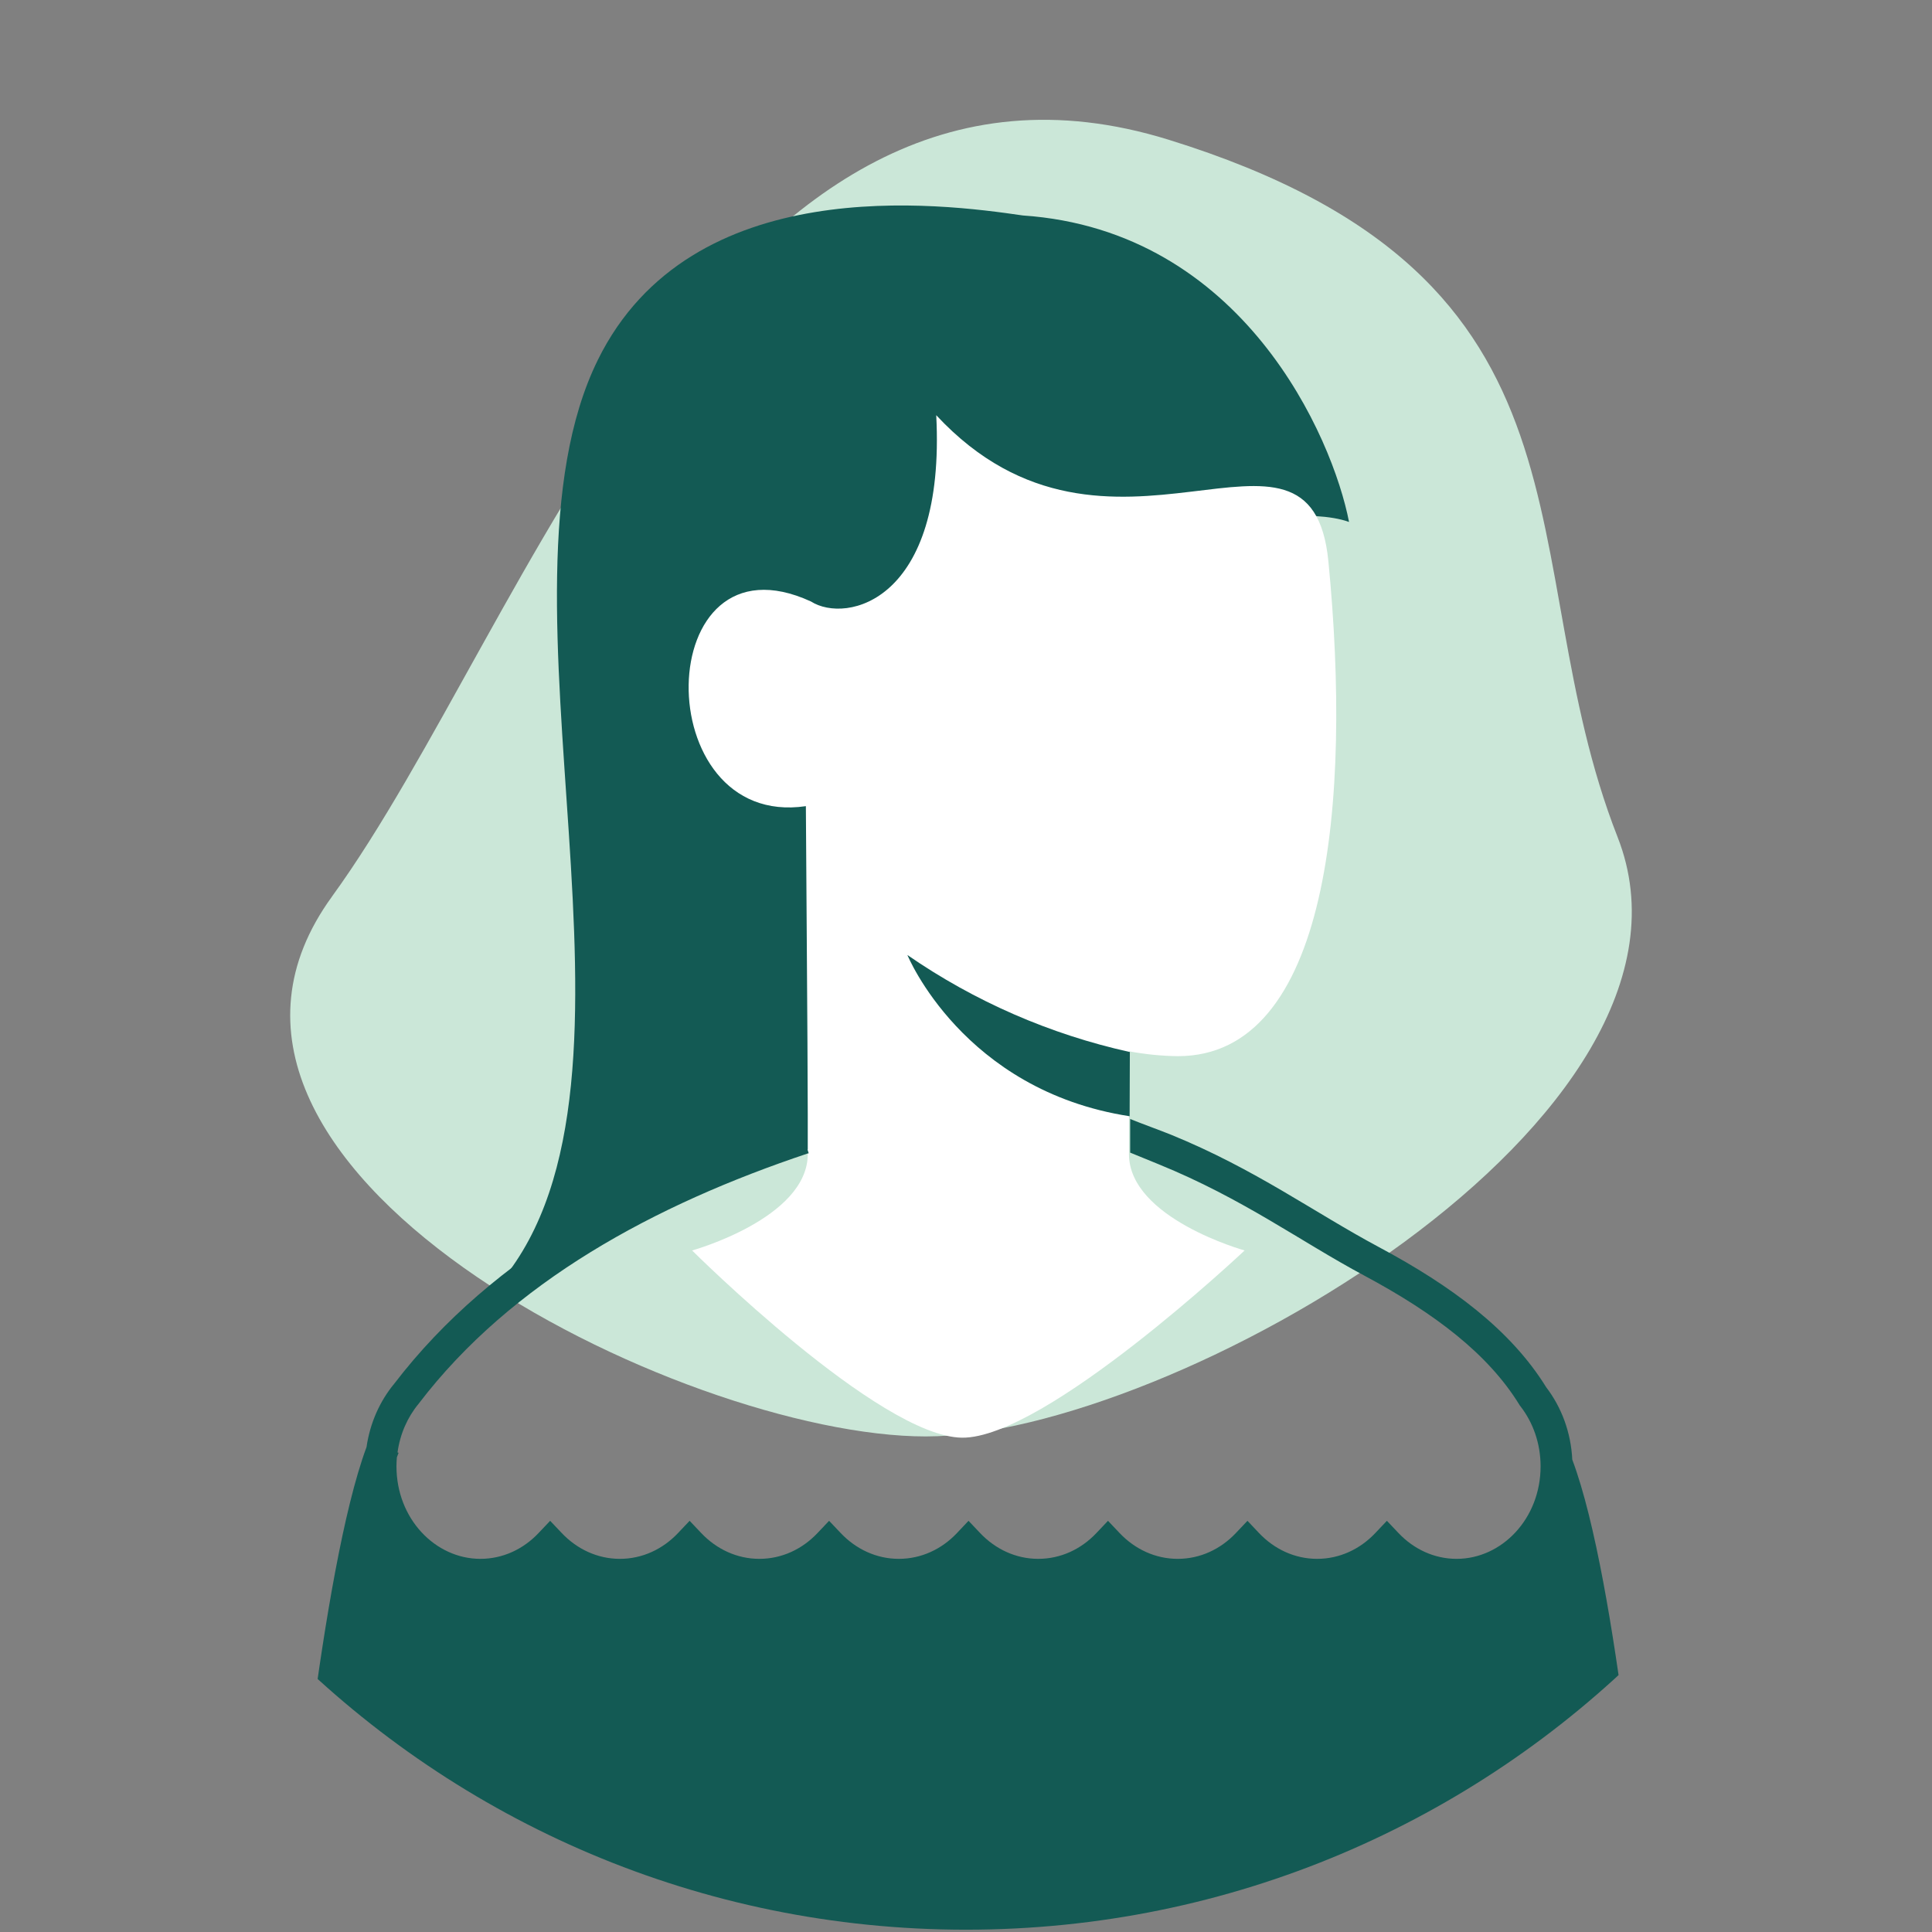
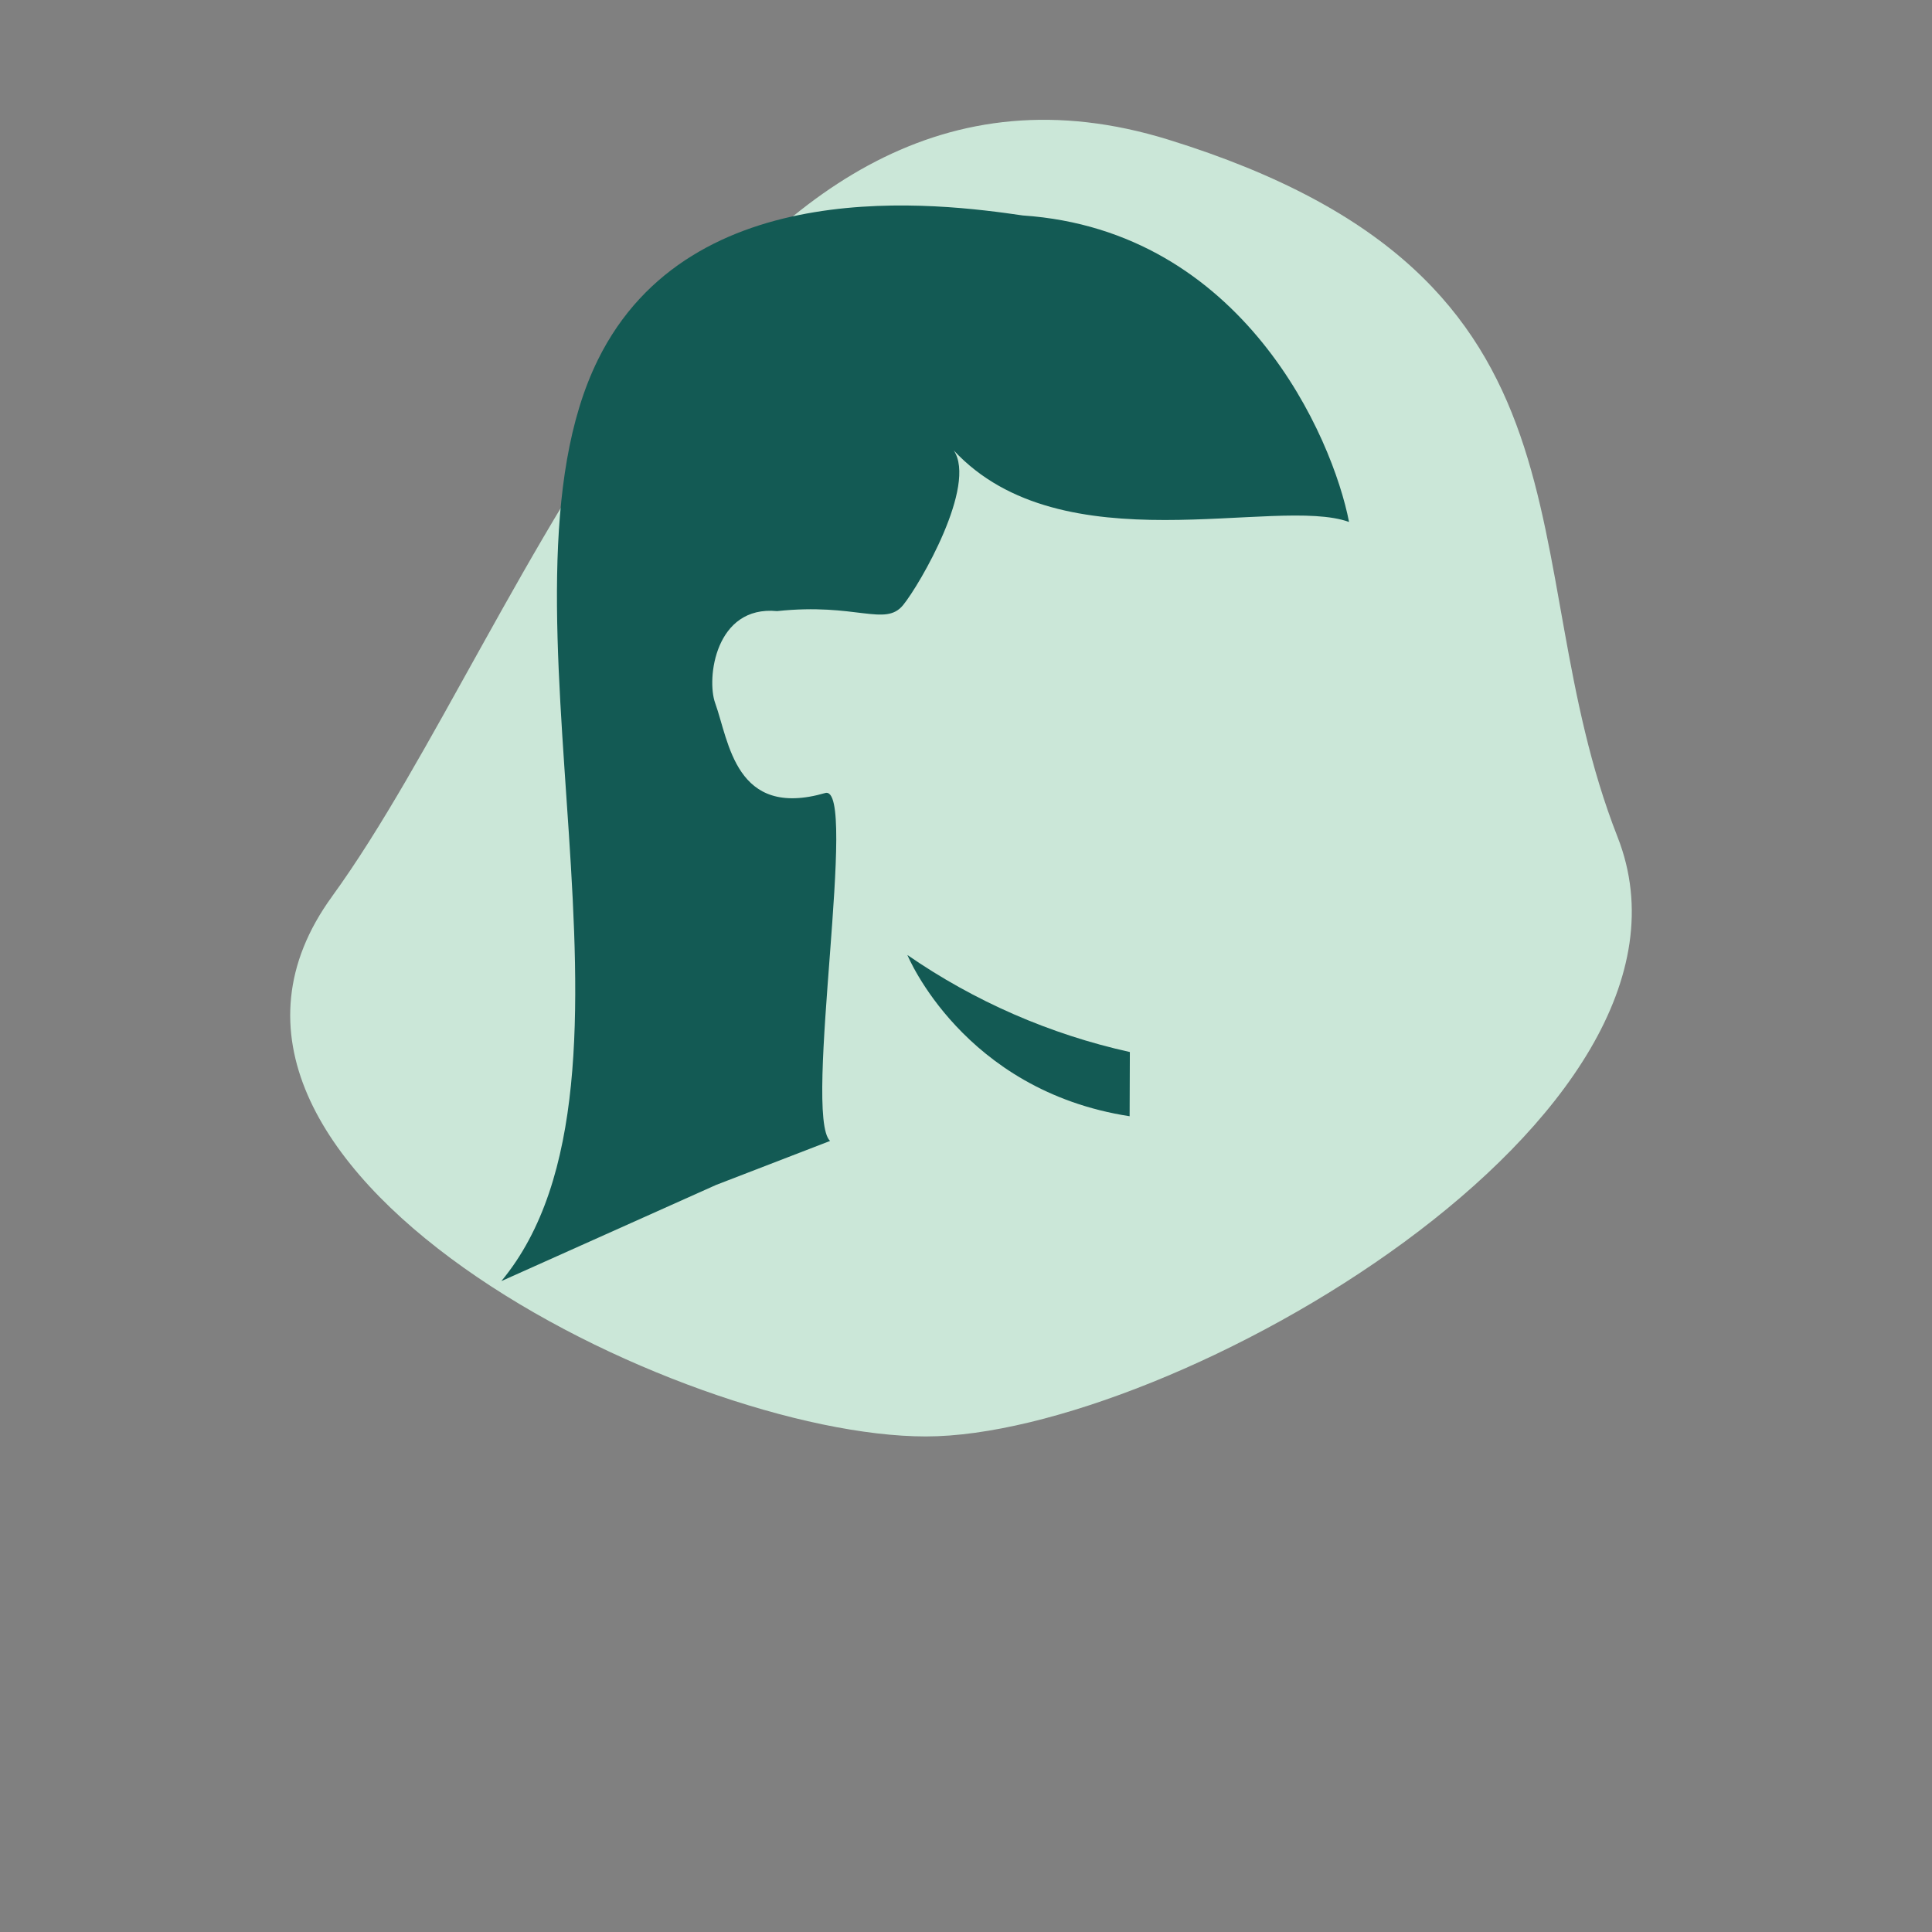
<svg xmlns="http://www.w3.org/2000/svg" viewBox="0 0 420 420">
  <rect x="0" y="0" width="420" height="420" fill="#808080" stroke="none" />
  <clipPath id="a">
    <path d="m210 .5c115.7 0 209.5 93.8 209.5 209.5s-93.8 209.5-209.5 209.5-209.5-93.8-209.5-209.5 93.8-209.5 209.5-209.5z" />
  </clipPath>
  <g clip-path="url(#a)">
    <path d="m72.17 194.91c-42.69 58.7 76.05 117.36 129.09 117.36s174.31-69.35 150.39-130.3c-23.91-60.95 0-121.36-97.62-151.6-97.62-30.23-139.18 105.83-181.87 164.54z" fill="#cbe7d8" />
    <path d="m129.94 78.29c20.3-41.24 74.56-34.05 92.41-31.45 47.89 3.25 67.36 48.25 70.92 66.63-15.87-5.74-62.34 9.79-85.93-15.55 5.09 7.61-7.32 29.1-11.02 33.63-3.91 4.78-10.25-.54-27.38 1.3-13.47-1.3-15.39 14.68-13.47 19.99 3.02 8.36 4.35 25.21 23.91 19.56 7.32-2.11-4.89 70.1 1.07 75.63l-24.77 9.56-46.69 20.91c36.56-44.05-4.41-148.67 20.96-200.22z" fill="#135a54" />
-     <path d="m175.6 242.24c0-12.57-.43-65.94-.41-66.99-34.51 5.09-33.81-60.56 1.11-44.49 7.68 4.89 29.33 0 27.23-40.5 37.71 40.5 81.49-6.74 85.25 31.76 5.13 52.56-.03 107.57-32.7 107.58-3.57-.04-7.14-.4-10.65-1.06v22.35c0 13.97 25.14 20.95 25.14 20.95s-43.43 40.92-61.45 40.7c-18.03-.23-58.66-40.7-58.66-40.7s25.14-6.98 25.14-20.95z" fill="#fff" />
    <g fill="#135a54">
      <path d="m245.61 228.7c-17.33-3.84-33.75-11-48.35-21.09 0 0 12.05 29.46 48.31 35.05l.05-13.96z" />
-       <path d="m357.77 415.97-3.47.28c2.31-.19 3.47-.28 3.47-.29s-.02-.21-.02-.21c-.01-.14-.03-.35-.05-.63-.05-.55-.12-1.35-.21-2.38-.19-2.06-.46-5.04-.82-8.68-.73-7.29-1.8-17.29-3.19-28.08-2.69-20.83-6.62-45.21-11.68-58.67-.29-5.93-2.34-11.38-5.66-15.72-7.75-12.53-20.58-22.03-36.34-30.46-14.23-7.61-26.88-16.97-45.25-24.46-2.06-.84-6.77-2.55-8.86-3.41v7.31c2.08.86 4.15 1.7 6.19 2.53 18.45 7.52 30.75 16.74 44.64 24.17 15.43 8.26 27.01 17.09 33.79 28.13l.1.16.12.15c2.72 3.5 4.38 8.05 4.38 13.06 0 11.38-8.43 20.11-18.25 20.11-4.86 0-9.31-2.1-12.63-5.6l-2.53-2.67-2.53 2.67c-3.32 3.51-7.77 5.6-12.63 5.6s-9.31-2.1-12.63-5.6l-2.52-2.67-2.53 2.67c-3.32 3.51-7.77 5.6-12.63 5.6s-9.31-2.1-12.63-5.6l-2.53-2.67-2.53 2.67c-3.32 3.51-7.77 5.6-12.63 5.6s-9.31-2.1-12.63-5.6l-2.53-2.67-2.52 2.67c-3.32 3.51-7.77 5.6-12.63 5.6s-9.31-2.1-12.63-5.6l-2.53-2.67-2.53 2.67c-3.32 3.51-7.77 5.6-12.63 5.6s-9.31-2.1-12.63-5.6l-2.53-2.67-2.53 2.67c-3.32 3.51-7.77 5.6-12.63 5.6s-9.31-2.1-12.63-5.6l-2.53-2.67-2.53 2.67c-3.32 3.51-7.78 5.6-12.63 5.6-9.82 0-18.25-8.73-18.25-20.11 0-.66.03-1.32.09-1.97.12-.33.25-.66.37-.97l-.23-.09c.56-4.04 2.19-7.68 4.56-10.54l.05-.06.04-.06c20.17-26.41 51.23-43.2 84.62-54.36h.12l-2.2-6.6c-33.14 11.08-66.25 28.38-87.9 56.68-3.15 3.8-5.27 8.56-6.03 13.78-5.03 13.56-9.1 38.49-11.94 59.91-1.48 11.16-2.64 21.52-3.43 29.09-.4 3.78-.7 6.87-.9 9.02-.1 1.07-.18 1.91-.23 2.48-.03.28-.05.5-.06.65l-.02.22-.33 3.78h295.31z" fill-rule="evenodd" />
    </g>
  </g>
</svg>